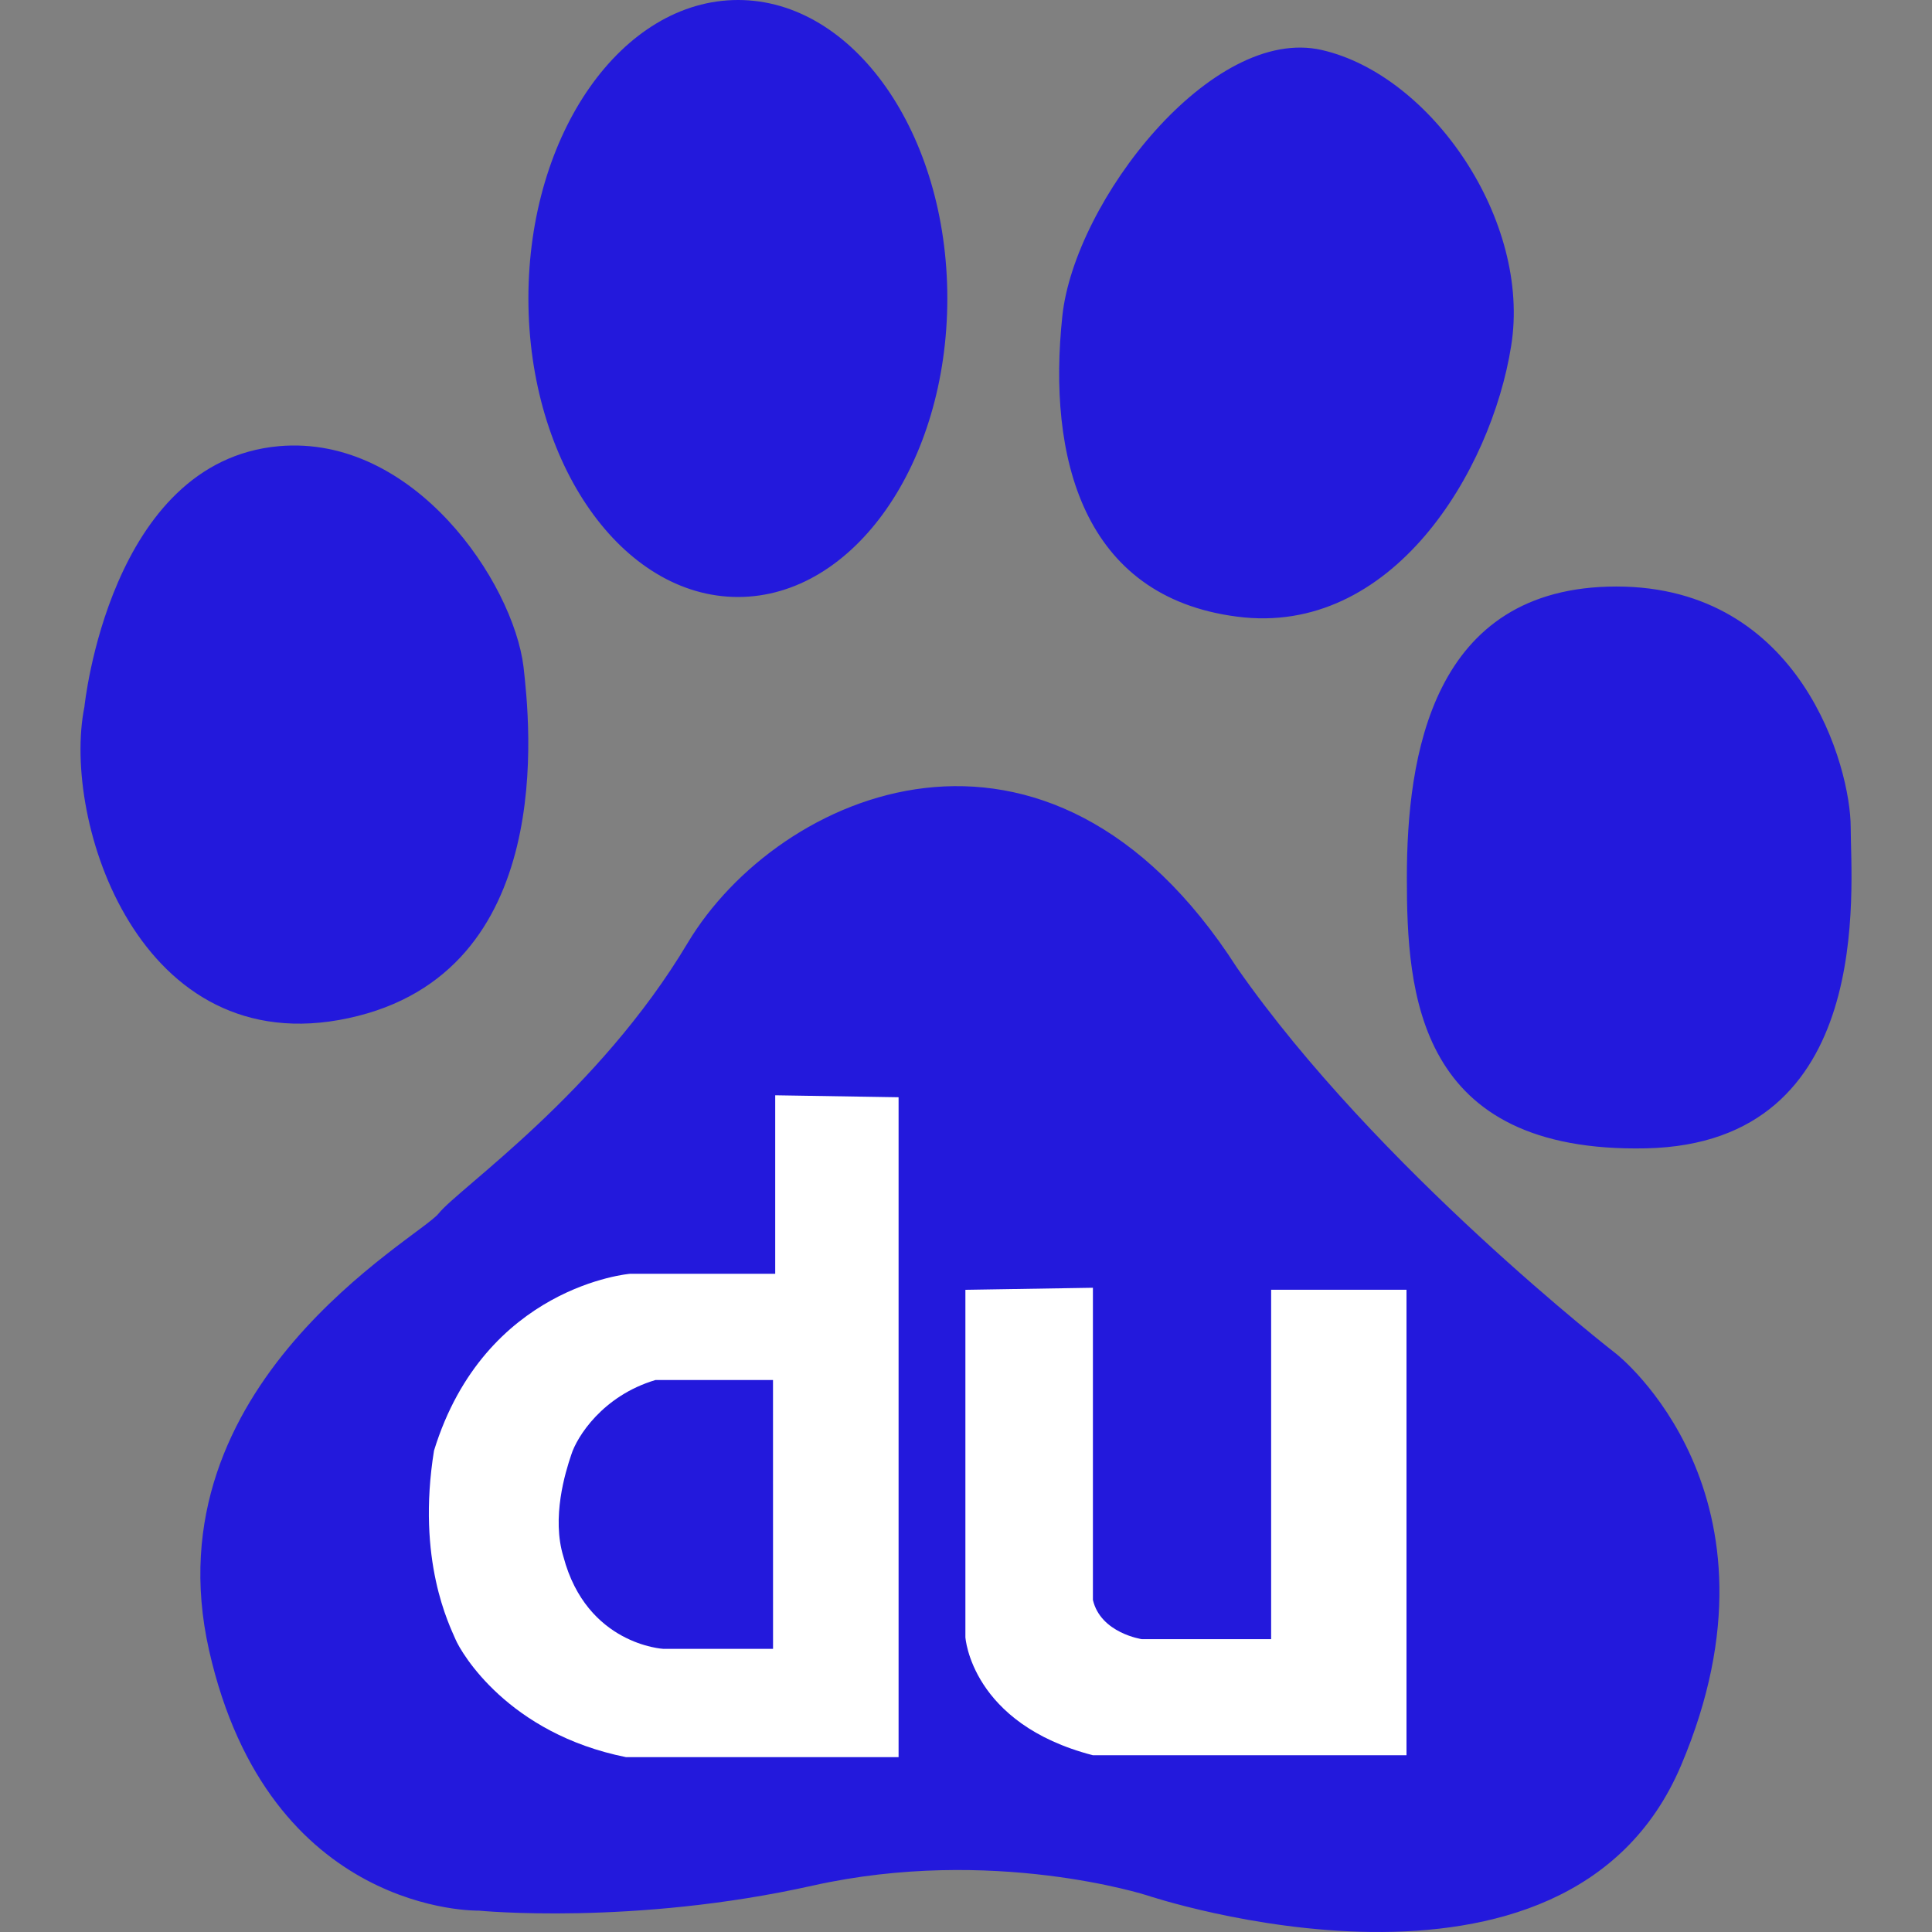
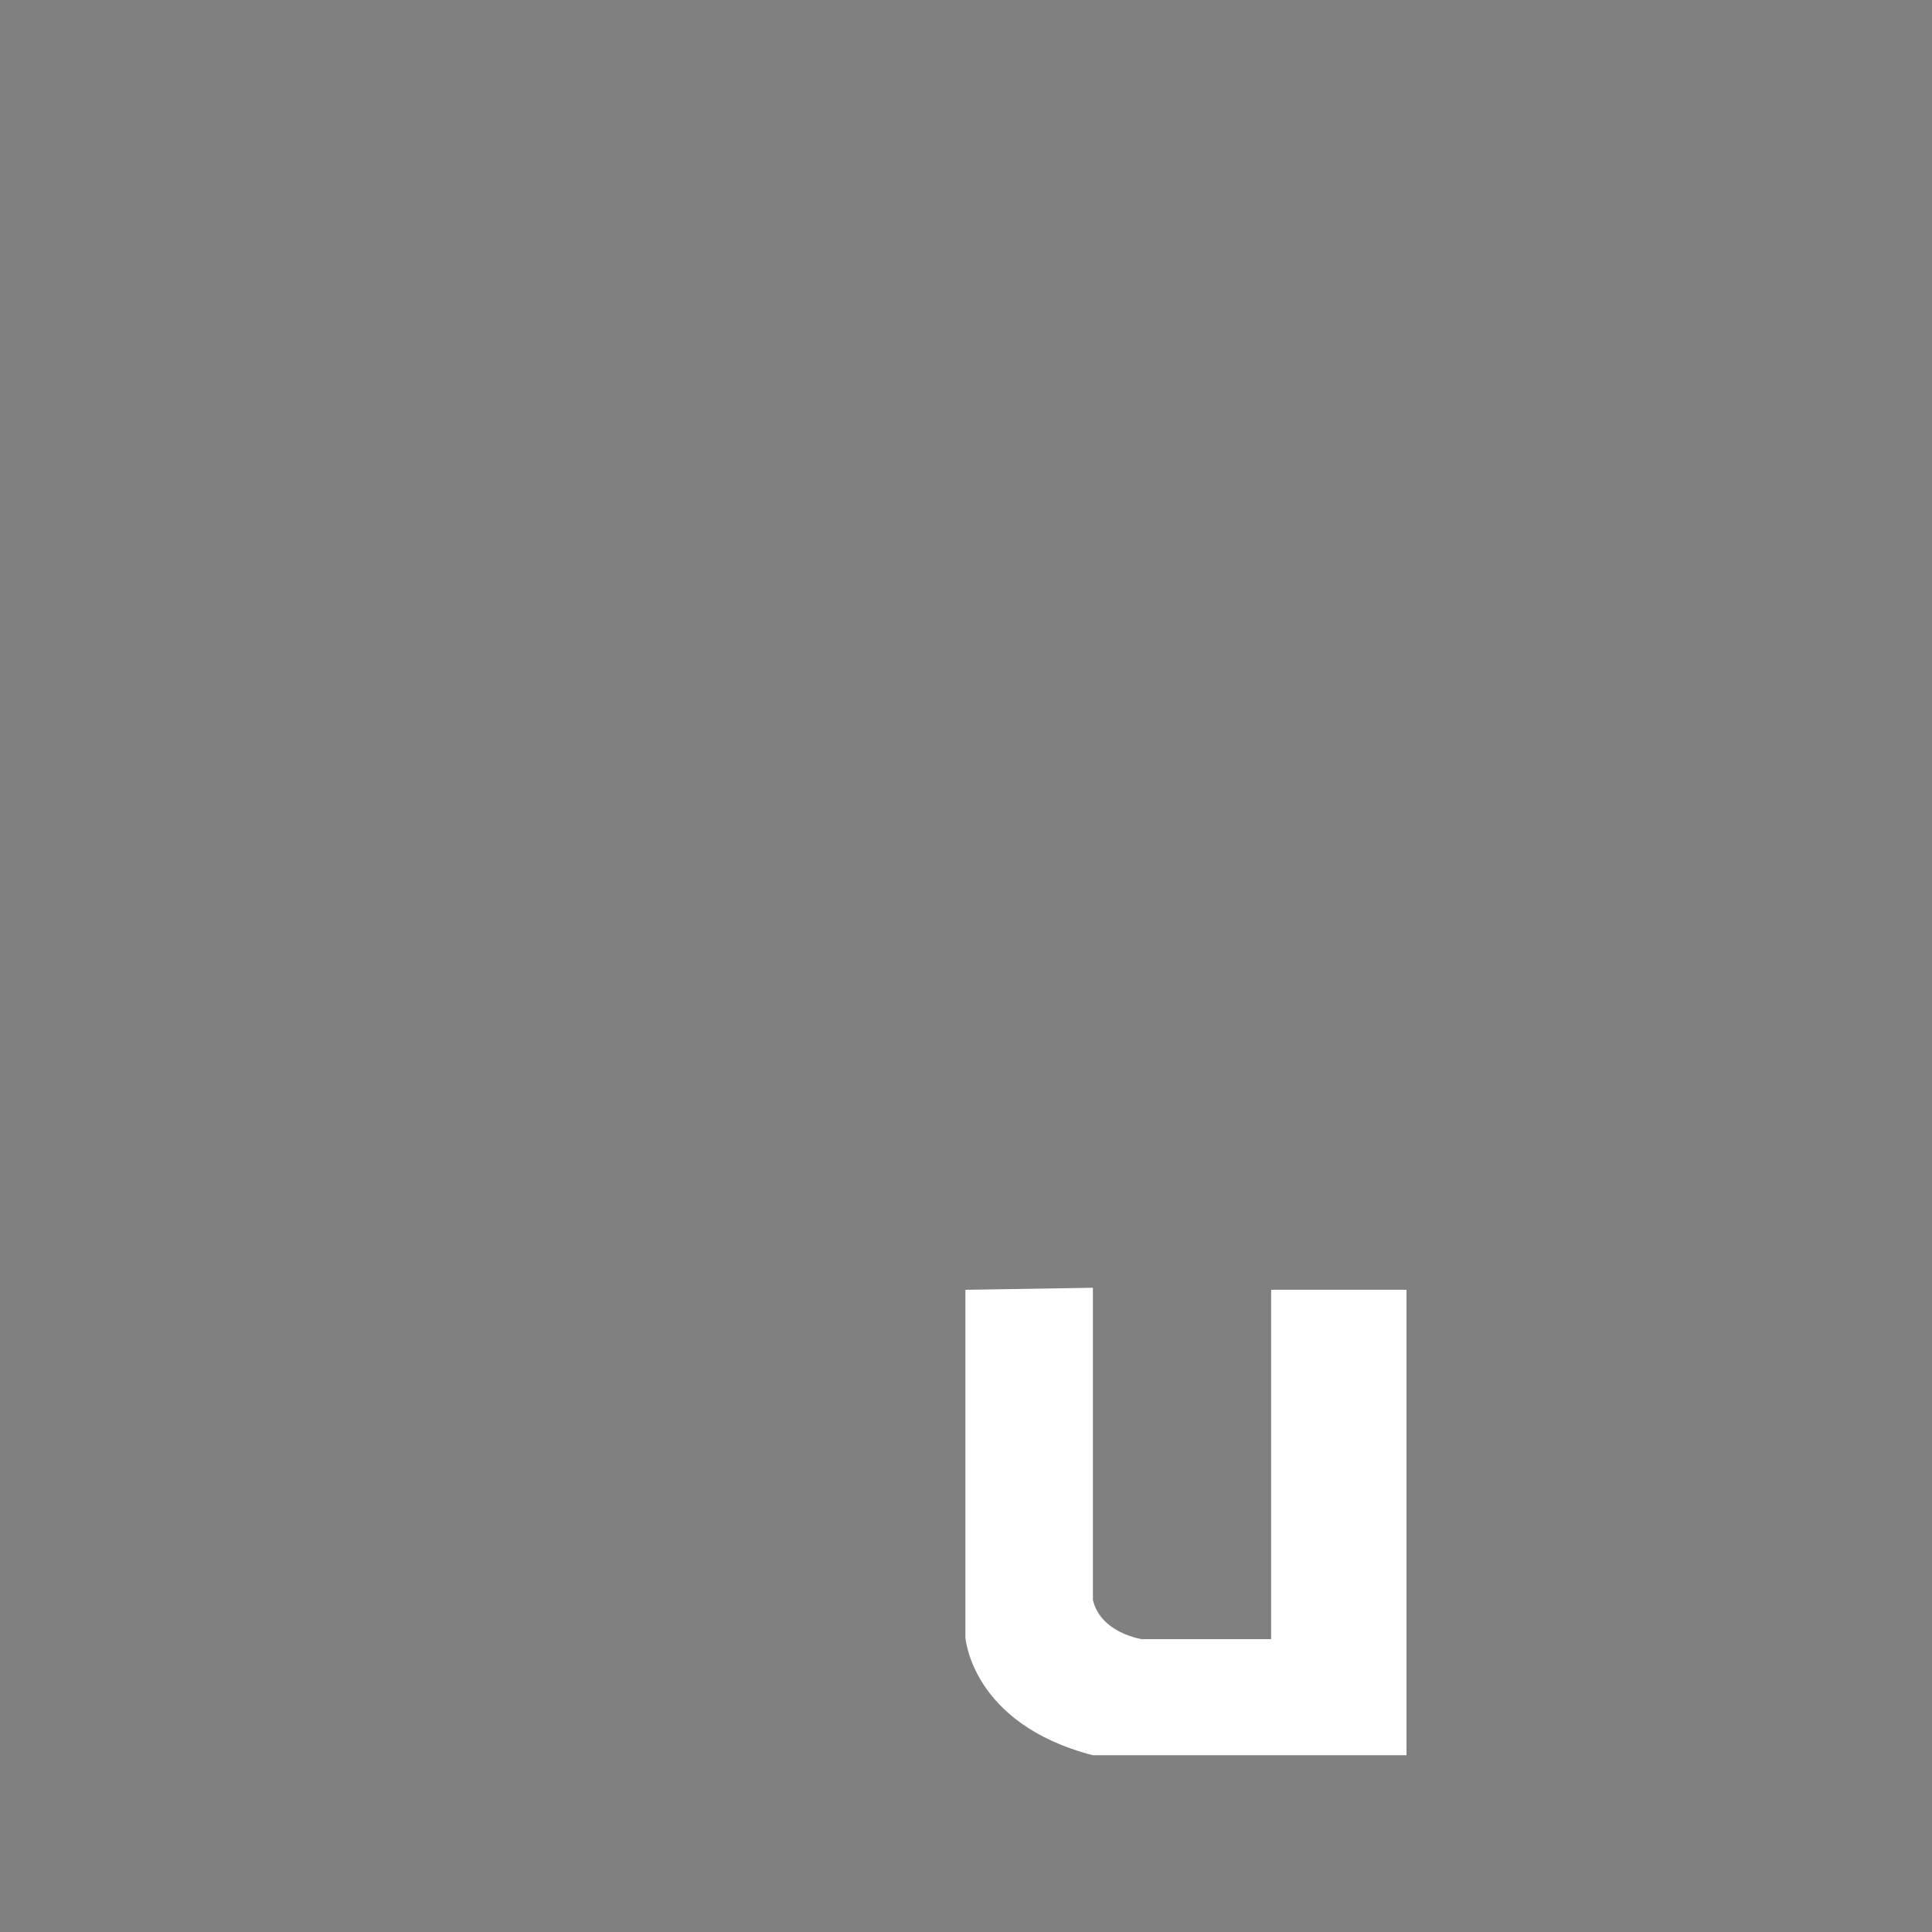
<svg xmlns="http://www.w3.org/2000/svg" width="48" height="48" viewBox="0 0 48 48" fill="none">
  <rect x="0" y="0" width="48" height="48" fill="#808080" stroke="none" />
-   <path d="M8.661 25.295C13.871 24.174 13.159 17.932 13.007 16.569C12.75 14.465 10.281 10.791 6.931 11.085C2.712 11.461 2.097 17.563 2.097 17.563C1.525 20.388 3.46 26.418 8.661 25.295ZM18.336 14.832C21.212 14.832 23.536 11.513 23.536 7.414C23.536 3.313 21.212 0 18.336 0C15.459 0 13.128 3.313 13.128 7.414C13.128 11.513 15.458 14.832 18.336 14.832ZM30.734 15.32C34.584 15.825 37.051 11.712 37.544 8.596C38.048 5.484 35.561 1.865 32.842 1.243C30.11 0.615 26.701 4.993 26.394 7.849C26.019 11.343 26.889 14.826 30.734 15.32ZM45.98 20.555C45.98 19.065 44.748 14.572 40.159 14.572C35.561 14.572 34.953 18.812 34.953 21.807C34.953 24.666 35.191 28.654 40.901 28.53C46.605 28.404 45.98 22.056 45.98 20.555ZM40.159 33.639C40.159 33.639 34.208 29.029 30.734 24.045C26.018 16.696 19.326 19.689 17.089 23.421C14.859 27.162 11.392 29.525 10.895 30.152C10.395 30.767 3.708 34.385 5.192 40.992C6.679 47.594 11.893 47.469 11.893 47.469C11.893 47.469 15.736 47.845 20.193 46.847C24.659 45.851 28.502 47.091 28.502 47.091C28.502 47.091 38.92 50.59 41.767 43.858C44.617 37.132 40.159 33.639 40.159 33.639Z" fill="#2319DC" />
-   <path d="M19.26 27.212V31.647H15.652C15.652 31.647 12.045 31.946 10.783 36.04C10.342 38.773 11.171 40.383 11.316 40.727C11.461 41.07 12.627 43.069 15.554 43.656H22.325V27.261L19.26 27.212ZM19.206 40.965H16.478C16.478 40.965 14.577 40.866 13.998 38.675C13.7 37.704 14.043 36.583 14.193 36.142C14.331 35.7 14.969 34.679 16.285 34.286H19.205L19.206 40.965Z" fill="white" />
  <path d="M23.985 32.045V40.677C23.985 40.677 24.126 42.825 27.151 43.608H34.944V32.043H31.581V40.725H28.371C28.371 40.725 27.346 40.576 27.153 39.75V31.994L23.985 32.045Z" fill="white" />
</svg>